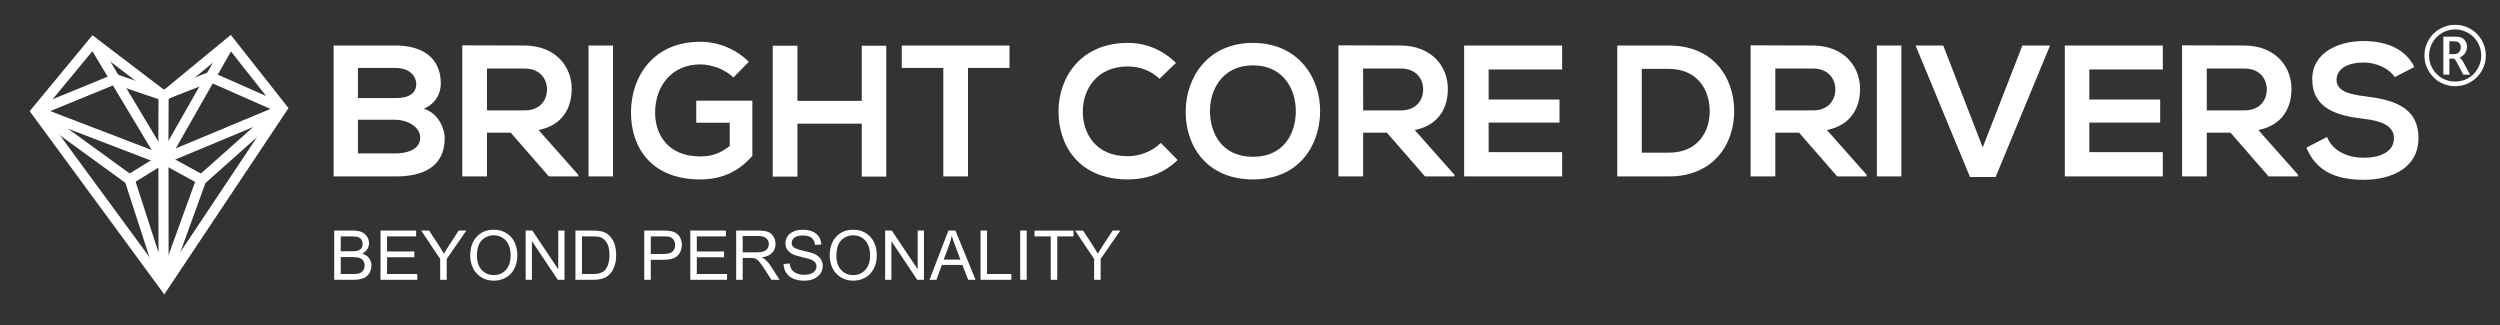
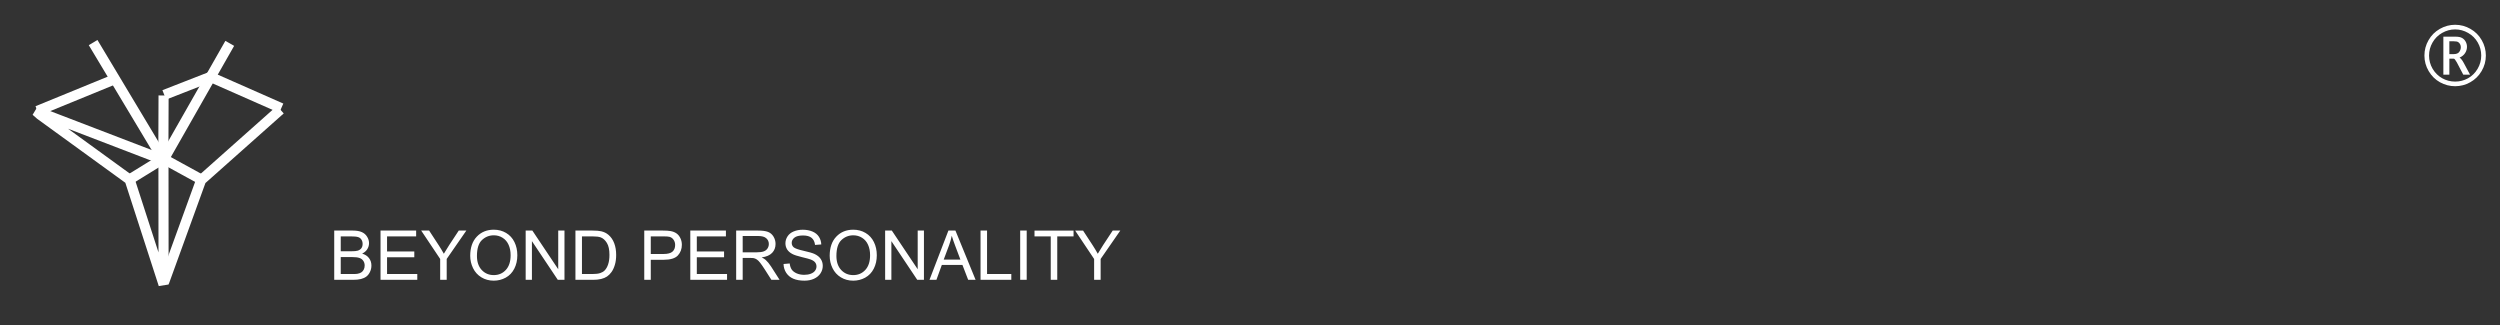
<svg xmlns="http://www.w3.org/2000/svg" xmlns:ns1="http://sodipodi.sourceforge.net/DTD/sodipodi-0.dtd" xmlns:ns2="http://www.inkscape.org/namespaces/inkscape" version="1.1" id="svg1" width="2228" height="290" viewBox="0 0 2228 290" ns1:docname="logo-bcd-w.svg" ns2:version="1.3.2 (091e20e, 2023-11-25)" ns2:export-filename="logo-white-black.png" ns2:export-xdpi="96" ns2:export-ydpi="96">
  <rect x="0" y="0" width="2228" height="290" fill="#333333" stroke="none" />
  <ns1:namedview id="namedview1" pagecolor="#ffffff" bordercolor="#000000" borderopacity="0.25" ns2:showpageshadow="2" ns2:pageopacity="0.0" ns2:pagecheckerboard="true" ns2:deskcolor="#d1d1d1" ns2:zoom="0.61616532" ns2:cx="854.47847" ns2:cy="172.03175" ns2:window-width="1920" ns2:window-height="1147" ns2:window-x="1792" ns2:window-y="25" ns2:window-maximized="1" ns2:current-layer="svg1" ns2:export-bgcolor="#000000ff" />
  <defs id="defs1" />
  <g id="g4">
    <g id="g1" transform="matrix(0.785,0,0,0.785,29.213,22.006)" style="stroke:#ffffff;stroke-opacity:1" />
    <g id="g3" style="stroke:#ffffff;stroke-opacity:1;stroke-width:11.465;stroke-dasharray:none" transform="matrix(0.785,0,0,0.785,29.213,22.006)">
-       <path style="fill:none;stroke:#ffffff;stroke-width:11.465;stroke-dasharray:none;stroke-opacity:1" d="M 68.653,19.874 149.166,81.237 223.933,19.746 283.248,94.976 149.059,296.163 3.749,98.359 Z" id="path51" />
      <path style="fill:none;stroke:#ffffff;stroke-width:11.465;stroke-dasharray:none;stroke-opacity:1" d="M 148.487,294.971 109.962,175.938 8.474,102.299 3.601,97.992 148.359,153.54 Z" id="path52" />
      <path style="fill:none;stroke:#ffffff;stroke-width:11.465;stroke-dasharray:none;stroke-opacity:1" d="M 109.706,175.81 147.975,152.26" id="path53" />
      <path style="fill:none;stroke:#ffffff;stroke-width:11.465;stroke-dasharray:none;stroke-opacity:1" d="M 190.852,175.554 148.359,152.26" id="path54" />
      <path style="fill:none;stroke:#ffffff;stroke-width:11.465;stroke-dasharray:none;stroke-opacity:1" d="m 149.066,292.357 42.042,-115.906 89.978,-79.995" id="path55" />
      <path style="fill:none;stroke:#ffffff;stroke-width:11.465;stroke-dasharray:none;stroke-opacity:1" d="m 148.487,80.329 -0.256,70.011" id="path56" />
-       <path style="fill:none;stroke:#ffffff;stroke-width:11.465;stroke-dasharray:none;stroke-opacity:1" d="M 279.934,97.608 148.231,152.516" id="path57" />
      <path style="fill:none;stroke:#ffffff;stroke-width:11.465;stroke-dasharray:none;stroke-opacity:1" d="M 223.618,21.197 148.359,153.412" id="path58" />
      <path style="fill:none;stroke:#ffffff;stroke-width:11.465;stroke-dasharray:none;stroke-opacity:1" d="M 282.11,94.792 200.58,58.826" id="path59" />
-       <path style="fill:none;stroke:#ffffff;stroke-width:11.465;stroke-dasharray:none;stroke-opacity:1" d="M 201.092,59.722 Z" id="path60" />
      <path style="fill:none;stroke:#ffffff;stroke-width:11.465;stroke-dasharray:none;stroke-opacity:1" d="M 149.255,79.689 201.348,59.338" id="path61" />
      <path style="fill:none;stroke:#ffffff;stroke-width:11.465;stroke-dasharray:none;stroke-opacity:1" d="M 68.492,20.301 148.231,153.284" id="path62" />
-       <path style="fill:none;stroke:#ffffff;stroke-width:11.465;stroke-dasharray:none;stroke-opacity:1" d="M 148.359,80.457 93.067,61.642" id="path63" />
      <path style="fill:none;stroke:#ffffff;stroke-width:11.465;stroke-dasharray:none;stroke-opacity:1" d="M 5.265,97.864 93.067,61.898" id="path64" />
    </g>
    <g id="g2" style="fill:#ffffff;fill-opacity:1">
      <path d="m 2182.865,66.52 h -5.344 v -33.844 h 10.781 q 3.891,0 5.906,1.172 2.016,1.125 3.188,3.281 1.172,2.109 1.172,4.594 0,2.906 -1.641,5.531 -1.641,2.625 -4.969,4.078 1.734,1.078 3.75,4.781 l 5.578,10.406 h -6.047 l -4.641,-8.859 -1.078,-2.062 q -1.875,-3.328 -2.719,-3.328 h -3.938 z m 0,-18.281 h 3.703 q 3.656,0 5.062,-1.922 1.453,-1.969 1.453,-4.266 0,-1.453 -0.609,-2.578 -0.562,-1.172 -1.688,-1.922 -1.078,-0.75 -3.891,-0.75 h -4.031 z m 5.156,28.594 q -7.172,0 -13.5,-3.516 -6.281,-3.516 -10.078,-9.938 -3.797,-6.422 -3.797,-13.875 0,-7.312 3.656,-13.688 3.656,-6.422 10.078,-10.078 6.422,-3.656 13.641,-3.656 7.266,0 13.641,3.656 6.422,3.656 10.078,10.078 3.656,6.375 3.656,13.688 0,7.453 -3.797,13.875 -3.797,6.422 -10.125,9.938 -6.281,3.516 -13.453,3.516 z m 0,-4.125 q 6.141,0 11.484,-2.953 5.344,-3 8.531,-8.438 3.234,-5.484 3.234,-11.812 0,-6.234 -3.094,-11.625 -3.094,-5.438 -8.578,-8.531 -5.438,-3.141 -11.578,-3.141 -6.141,0 -11.625,3.141 -5.438,3.094 -8.531,8.531 -3.094,5.391 -3.094,11.625 0,6.328 3.188,11.812 3.234,5.438 8.578,8.438 5.344,2.953 11.484,2.953 z" id="text65" style="font-size:96px;font-family:'Apple Symbols';-inkscape-font-specification:'Apple Symbols';fill:#ffffff;fill-opacity:1;stroke-width:5.915" aria-label="®" />
      <path d="m 297.86,249.382 v -43.904 h 16.471 q 5.031,0 8.056,1.348 3.055,1.318 4.762,4.103 1.737,2.755 1.737,5.78 0,2.815 -1.527,5.301 -1.527,2.486 -4.612,4.013 3.983,1.168 6.109,3.983 2.156,2.815 2.156,6.648 0,3.085 -1.318,5.75 -1.288,2.635 -3.204,4.073 -1.917,1.438 -4.822,2.186 -2.875,0.719 -7.068,0.719 z m 5.81,-25.456 h 9.493 q 3.863,0 5.54,-0.509 2.216,-0.659 3.324,-2.186 1.138,-1.527 1.138,-3.833 0,-2.186 -1.048,-3.833 -1.048,-1.677 -2.995,-2.276 -1.947,-0.629 -6.678,-0.629 h -8.775 z m 0,20.275 h 10.931 q 2.815,0 3.953,-0.21 2.007,-0.359 3.354,-1.198 1.348,-0.839 2.216,-2.426 0.868,-1.617 0.868,-3.714 0,-2.456 -1.258,-4.253 -1.258,-1.827 -3.504,-2.546 -2.216,-0.749 -6.409,-0.749 h -10.152 z m 35.458,5.181 v -43.904 h 31.745 v 5.181 h -25.935 v 13.447 h 24.288 v 5.151 h -24.288 v 14.944 h 26.953 v 5.181 z m 53.158,0 V 230.784 L 375.365,205.478 h 7.068 l 8.655,13.237 q 2.396,3.714 4.462,7.427 1.977,-3.444 4.792,-7.757 l 8.505,-12.908 h 6.768 l -17.52,25.306 v 18.598 z m 26.773,-21.383 q 0,-10.931 5.87,-17.1 5.87,-6.199 15.154,-6.199 6.079,0 10.961,2.905 4.882,2.905 7.427,8.116 2.576,5.181 2.576,11.77 0,6.678 -2.695,11.949 -2.695,5.271 -7.637,7.996 -4.941,2.695 -10.661,2.695 -6.199,0 -11.081,-2.995 -4.882,-2.995 -7.397,-8.176 -2.516,-5.181 -2.516,-10.961 z m 5.99,0.09 q 0,7.936 4.253,12.518 4.283,4.552 10.721,4.552 6.559,0 10.781,-4.612 4.253,-4.612 4.253,-13.087 0,-5.361 -1.827,-9.344 -1.797,-4.013 -5.301,-6.199 -3.474,-2.216 -7.816,-2.216 -6.169,0 -10.632,4.253 -4.432,4.223 -4.432,14.135 z m 43.424,21.293 v -43.904 h 5.96 l 23.06,34.47 v -34.47 h 5.57 v 43.904 h -5.96 l -23.06,-34.5 v 34.5 z m 44.353,0 v -43.904 h 15.124 q 5.121,0 7.816,0.629 3.773,0.868 6.439,3.145 3.474,2.935 5.181,7.517 1.737,4.552 1.737,10.422 0,5.001 -1.168,8.865 -1.168,3.863 -2.995,6.409 -1.827,2.516 -4.013,3.983 -2.156,1.438 -5.241,2.186 -3.055,0.749 -7.038,0.749 z m 5.81,-5.181 h 9.374 q 4.342,0 6.798,-0.809 2.486,-0.809 3.953,-2.276 2.066,-2.066 3.204,-5.54 1.168,-3.504 1.168,-8.475 0,-6.888 -2.276,-10.572 -2.246,-3.714 -5.48,-4.971 -2.336,-0.898 -7.517,-0.898 h -9.224 z m 55.523,5.181 v -43.904 h 16.561 q 4.372,0 6.678,0.419 3.234,0.539 5.421,2.066 2.186,1.497 3.504,4.223 1.348,2.725 1.348,5.99 0,5.6 -3.564,9.493 -3.564,3.863 -12.878,3.863 h -11.26 v 17.849 z m 5.81,-23.03 h 11.35 q 5.63,0 7.996,-2.096 2.366,-2.096 2.366,-5.9 0,-2.755 -1.408,-4.702 -1.378,-1.977 -3.654,-2.605 -1.467,-0.389 -5.421,-0.389 h -11.23 z m 35.219,23.03 v -43.904 h 31.745 v 5.181 H 620.997 v 13.447 h 24.288 v 5.151 H 620.997 v 14.944 h 26.953 v 5.181 z m 40.879,0 v -43.904 h 19.466 q 5.87,0 8.924,1.198 3.055,1.168 4.882,4.163 1.827,2.995 1.827,6.618 0,4.672 -3.025,7.876 -3.025,3.204 -9.344,4.073 2.306,1.108 3.504,2.186 2.546,2.336 4.822,5.84 l 7.637,11.949 h -7.307 l -5.81,-9.134 q -2.546,-3.953 -4.193,-6.049 -1.647,-2.096 -2.965,-2.935 -1.288,-0.839 -2.635,-1.168 -0.988,-0.21 -3.234,-0.21 h -6.738 v 19.496 z m 5.81,-24.527 h 12.488 q 3.983,0 6.229,-0.809 2.246,-0.839 3.414,-2.635 1.168,-1.827 1.168,-3.953 0,-3.115 -2.276,-5.121 -2.246,-2.007 -7.128,-2.007 h -13.896 z m 36.417,10.422 5.48,-0.479 q 0.389,3.294 1.797,5.421 1.438,2.096 4.432,3.414 2.995,1.288 6.738,1.288 3.324,0 5.87,-0.988 2.546,-0.988 3.773,-2.695 1.258,-1.737 1.258,-3.773 0,-2.066 -1.198,-3.594 -1.198,-1.557 -3.953,-2.605 -1.767,-0.689 -7.816,-2.126 -6.049,-1.467 -8.475,-2.755 -3.145,-1.647 -4.702,-4.073 -1.527,-2.456 -1.527,-5.48 0,-3.324 1.887,-6.199 1.887,-2.905 5.51,-4.402 3.624,-1.497 8.056,-1.497 4.882,0 8.595,1.587 3.743,1.557 5.75,4.612 2.007,3.055 2.156,6.918 l -5.57,0.419 q -0.449,-4.163 -3.055,-6.289 -2.576,-2.126 -7.637,-2.126 -5.271,0 -7.697,1.947 -2.396,1.917 -2.396,4.642 0,2.366 1.707,3.893 1.677,1.527 8.745,3.145 7.098,1.587 9.733,2.785 3.833,1.767 5.66,4.492 1.827,2.695 1.827,6.229 0,3.504 -2.007,6.618 -2.007,3.085 -5.78,4.822 -3.743,1.707 -8.445,1.707 -5.96,0 -10.003,-1.737 -4.013,-1.737 -6.319,-5.211 -2.276,-3.504 -2.396,-7.906 z m 41.118,-7.277 q 0,-10.931 5.87,-17.1 5.87,-6.199 15.154,-6.199 6.079,0 10.961,2.905 4.882,2.905 7.427,8.116 2.576,5.181 2.576,11.77 0,6.678 -2.695,11.949 -2.695,5.271 -7.637,7.996 -4.941,2.695 -10.661,2.695 -6.199,0 -11.081,-2.995 -4.882,-2.995 -7.397,-8.176 -2.516,-5.181 -2.516,-10.961 z m 5.99,0.09 q 0,7.936 4.253,12.518 4.283,4.552 10.721,4.552 6.559,0 10.781,-4.612 4.253,-4.612 4.253,-13.087 0,-5.361 -1.827,-9.344 -1.797,-4.013 -5.301,-6.199 -3.474,-2.216 -7.816,-2.216 -6.169,0 -10.632,4.253 -4.432,4.223 -4.432,14.135 z m 43.424,21.293 V 205.478 h 5.96 l 23.06,34.47 V 205.478 h 5.57 v 43.904 h -5.96 l -23.06,-34.5 v 34.5 z m 39.531,0 16.861,-43.904 h 6.259 l 17.969,43.904 h -6.618 l -5.121,-13.297 h -18.358 l -4.822,13.297 z m 12.668,-18.029 h 14.884 l -4.582,-12.159 q -2.096,-5.54 -3.115,-9.104 -0.839,4.223 -2.366,8.385 z m 32.823,18.029 V 205.478 h 5.81 v 38.723 h 21.622 v 5.181 z m 35.339,0 V 205.478 h 5.81 v 43.904 z m 27.223,0 v -38.723 h -14.465 v -5.181 h 34.799 v 5.181 h -14.525 v 38.723 z m 38.663,0 v -18.598 l -16.921,-25.306 h 7.068 l 8.655,13.237 q 2.396,3.714 4.462,7.427 1.977,-3.444 4.792,-7.757 l 8.505,-12.908 h 6.768 l -17.52,25.306 v 18.598 z" id="text66" style="font-size:61.333px;font-family:Arial;-inkscape-font-specification:Arial;fill:#ffffff;fill-opacity:1;stroke-width:5.915" aria-label="BEYOND PERSONALITY" />
-       <path d="m 318.995,106.734 h 33.667 c 9,0 21.833,5.5 21.833,16 0,11 -12.833,14 -21.833,14 h -33.667 z m 0,-46.167 h 33.667 c 14,0 18.333,9 18.333,14.333 0,6.667 -4.5,12.5 -18.333,12.5 h -33.667 z m 33.667,-20 c -18.5,0 -37,0 -55.333,0 V 157.234 c 18.5,0 36.833,0 55.333,0 24.167,0 43.667,-8.333 43.667,-34.333 0,-7.333 -5,-21.833 -18.667,-26 10.833,-4.833 15.167,-13.5 15.167,-22.5 0,-23.5 -17.167,-33.833 -40.167,-33.833 z m 162.667,115.167 -35.333,-39.833 c 22.167,-4.5 29.5,-20.667 29.5,-36.667 0,-20.167 -14.5,-38.5 -42,-38.667 -18.5,0 -37,-0.167 -55.5,-0.167 V 157.234 h 22 v -39 h 21.167 l 34,39 h 26.167 z M 467.496,61.067 c 13.833,0 20,9.333 20,18.667 0,9.333 -6,18.667 -20,18.667 H 433.996 V 61.067 Z m 78.833,96.167 V 40.567 H 524.496 V 157.234 Z M 667.329,55.067 c -12,-11.833 -27.667,-17.833 -43.333,-17.833 -41.167,0 -61.667,30.333 -61.667,63.167 0,30.667 17.833,59.5 61.667,59.5 20.5,0 35,-7.833 46.5,-21 V 89.734 h -50 v 19.667 h 29.833 v 20.667 c -9.167,7.333 -17.167,9.333 -26.333,9.333 -29,0 -40.167,-19.833 -40.167,-39 0,-24 15.167,-43 40.167,-43 10.167,0 21.833,4.167 29.667,11.667 z M 789.83,157.4 V 40.733 H 767.996 V 89.9 H 710.663 V 40.733 H 688.663 V 157.4 h 22 V 110.234 h 57.333 v 47.167 z m 50.833,-0.167 h 22 V 60.567 h 37 v -20 c -33.833,0 -62.333,0 -96,0 v 20 h 37 z M 1034.497,127.4 c -7.667,7.667 -19.167,11.833 -29.333,11.833 -28.833,0 -40,-20.167 -40.167,-39.5 -0.167,-19.5 12,-40.5 40.167,-40.5 10.167,0 20.5,3.5 28.167,11 l 14.667,-14.167 c -12,-11.833 -27,-17.833 -42.833,-17.833 -42.167,0 -62,31 -61.833,61.5 0.167,30.333 18.5,60.167 61.833,60.167 16.833,0 32.333,-5.5 44.333,-17.333 z m 82.167,-89.167 c -40.333,0 -60,30.833 -60,61.5 0,30.667 19,60.167 60,60.167 41,0 59.5,-30.167 59.834,-60.333 0.333,-30.5 -19.667,-61.333 -59.834,-61.333 z m 0,20 c 27.5,0 38.5,22 38.167,41.667 -0.333,19.167 -10.667,39.833 -38.167,39.833 -27.5,0 -37.833,-20.5 -38.333,-39.667 -0.5,-19.667 10.833,-41.833 38.333,-41.833 z m 179.5,97.5 -35.333,-39.833 c 22.167,-4.5 29.5,-20.667 29.5,-36.667 0,-20.167 -14.5,-38.5 -42,-38.667 -18.5,0 -37,-0.167 -55.5,-0.167 V 157.234 h 22 v -39 h 21.167 l 34,39 h 26.167 z m -47.833,-94.667 c 13.833,0 20,9.333 20,18.667 0,9.333 -6,18.667 -20,18.667 h -33.5 V 61.067 Z m 143.833,74.5 h -65.5 V 109.234 h 63.167 V 88.734 h -63.167 V 61.9 h 65.5 V 40.567 h -87.334 c 0,38.833 0,77.833 0,116.667 h 87.334 z m 95,-95 c -14.333,0 -31.5,0 -45.834,0 V 157.234 c 14.333,0 31.5,0 45.834,0 40.833,0 58.833,-29.833 58.333,-59.333 -0.5,-28.833 -18.333,-57.333 -58.333,-57.333 z m -24,20.833 h 24 c 25.333,0 36,18.167 36.5,36.333 0.5,19 -10,38.333 -36.5,38.333 h -24 z m 200.334,94.334 -35.333,-39.833 c 22.167,-4.5 29.5,-20.667 29.5,-36.667 0,-20.167 -14.5,-38.5 -42,-38.667 -18.5,0 -37,-0.167 -55.5,-0.167 V 157.234 h 22 v -39 h 21.167 l 34,39 h 26.167 z m -47.833,-94.667 c 13.833,0 20,9.333 20,18.667 0,9.333 -6,18.667 -20,18.667 h -33.5 V 61.067 Z m 78.833,96.167 V 40.567 h -21.833 V 157.234 Z M 1826.998,40.567 h -24.667 l -35.333,90.834 -35.167,-90.834 h -24.667 l 48.5,117.167 h 22.833 z m 100.5,95 h -65.5 V 109.234 h 63.167 V 88.734 h -63.167 V 61.9 h 65.5 V 40.567 h -87.334 c 0,38.833 0,77.833 0,116.667 h 87.334 z m 120.5,20.167 -35.333,-39.833 c 22.167,-4.5 29.5,-20.667 29.5,-36.667 0,-20.167 -14.5,-38.5 -42,-38.667 -18.5,0 -37,-0.167 -55.5,-0.167 V 157.234 h 22 v -39 h 21.167 l 34,39 h 26.167 z m -47.834,-94.667 c 13.833,0 20,9.333 20,18.667 0,9.333 -6,18.667 -20,18.667 h -33.5 V 61.067 Z m 151.5,-1.333 c -8.833,-18 -27.667,-23.167 -45.833,-23.167 -21.5,0.167 -45.167,10 -45.167,34 0,26.167 22,32.5 45.833,35.333 15.5,1.667 27,6.167 27,17.167 0,12.667 -13,17.5 -26.833,17.5 -14.167,0 -27.667,-5.667 -32.833,-18.5 l -18.333,9.5 c 8.667,21.333 27,28.667 50.834,28.667 26,0 49,-11.167 49,-37.167 0,-27.833 -22.667,-34.167 -47,-37.167 -14,-1.667 -26,-4.5 -26,-14.667 0,-8.667 7.833,-15.5 24.167,-15.5 12.667,0 23.667,6.333 27.667,13 z" id="text67" style="font-size:166.667px;font-family:'Nexa Bold';-inkscape-font-specification:'Nexa Bold, ';fill:#ffffff;fill-opacity:1;stroke-width:5.915" aria-label="BRIGHT CORE DRIVERS" />
    </g>
  </g>
</svg>